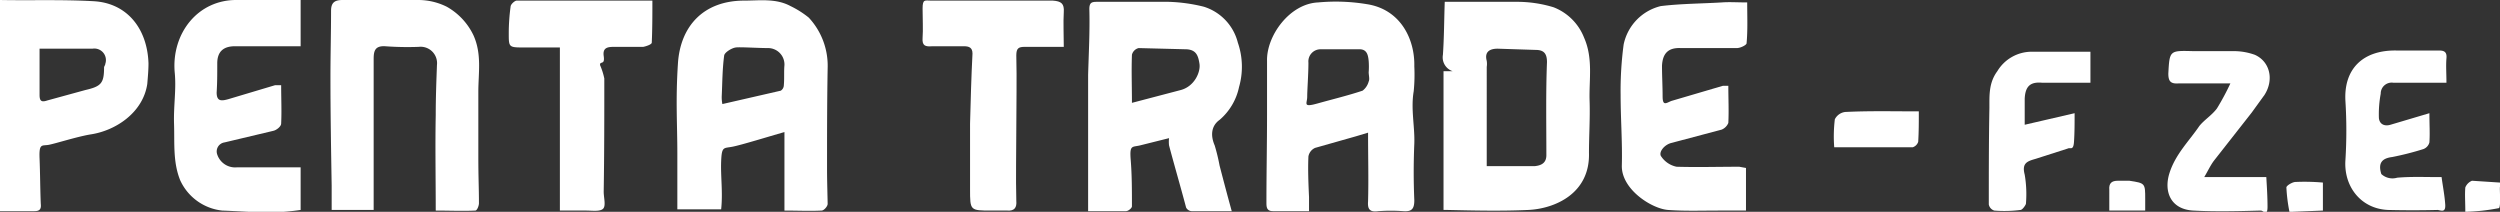
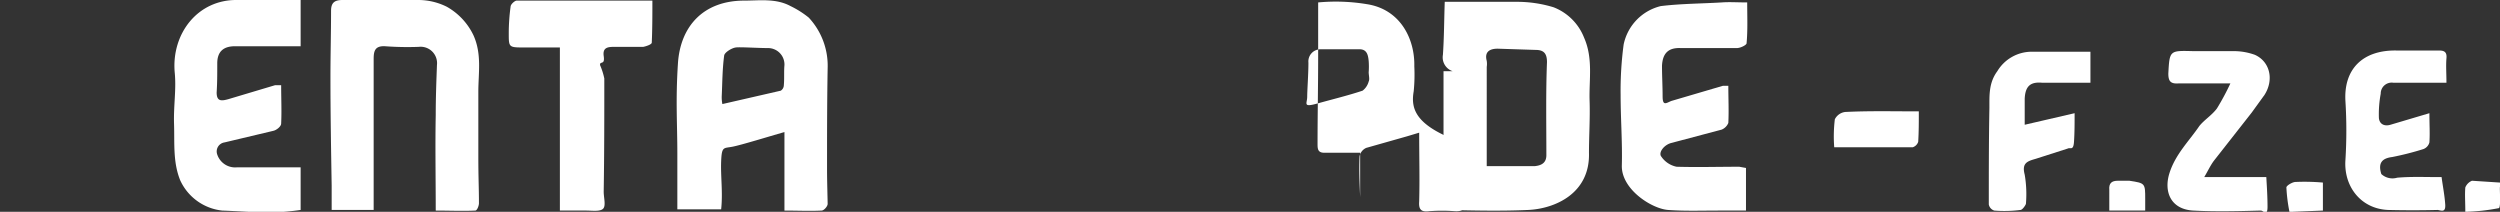
<svg xmlns="http://www.w3.org/2000/svg" viewBox="0 0 410.8 34.8">
  <rect x="0" y="0" width="410.8" height="34.8" fill="#333333" stroke="none" />
  <defs>
    <style>.b63f8476-6d39-4f82-a6d3-da12ab26c862{fill:#fff;}</style>
  </defs>
  <g id="ad8c6525-0d1a-4951-91da-38347b521adf" data-name="Layer 2">
    <g id="ae95ca98-934b-4fa6-89ad-68cb3aaebf8d" data-name="Layer 1">
-       <path class="b63f8476-6d39-4f82-a6d3-da12ab26c862" d="M24.4,10.4C24.2,4.6,20.8.5,15.4.2S5.1.1,0,0V34.7H5.6c.9,0,1.2-.3,1.1-1.2-.1-2.5-.1-5-.2-7.5s.4-2,1.5-2.2,4.5-1.3,6.8-1.7c4.2-.6,8.7-3.6,9.4-8.3C24.3,12.6,24.4,11.5,24.4,10.4Zm-7.1.1c0,.2-.2.4-.2.6,0,2.6-.5,3.1-3.1,3.7L7.8,16.5c-.9.3-1.3.2-1.3-.9V8h8.7A1.9,1.9,0,0,1,17.3,10.5Z" />
-       <path class="b63f8476-6d39-4f82-a6d3-da12ab26c862" d="M200.4,19.7a9.7,9.7,0,0,0,3.2-5.4,12.1,12.1,0,0,0-.2-7.3,8.3,8.3,0,0,0-5.6-5.9A27,27,0,0,0,192,.3H180.3c-.9,0-1.3.1-1.3,1.2.1,3.6-.1,7.2-.2,10.8V34.7H185c.4,0,1-.5,1-.8,0-2.6,0-5.1-.2-7.6s.2-2.1,1.5-2.4l4.8-1.2a4.8,4.8,0,0,0,0,1.2c.9,3.4,1.9,6.8,2.8,10.2a1.1,1.1,0,0,0,.9.6h6.6c-.8-2.9-1.4-5.2-2-7.5a31.8,31.8,0,0,0-.8-3.3C198.9,22.3,199,20.7,200.4,19.7ZM194,14.8l-8,2.1c0-2.6-.1-5.3,0-7.9a1.5,1.5,0,0,1,1.1-1.1l7.9.2c1.6.1,1.9,1.1,2.1,2.4S196.3,14.2,194,14.8Z" />
      <path class="b63f8476-6d39-4f82-a6d3-da12ab26c862" d="M132.9,2.9a15.3,15.3,0,0,0-3-1.9c-2.4-1.3-5.1-.9-7.6-.9-6.7,0-10.5,4.2-10.9,10.3s-.1,9.9-.1,14.8v9.2h7.2c.3-2.8-.1-5.4,0-7.9s.4-2.1,1.9-2.4,5.7-1.6,8.5-2.4V34.6c2.2,0,4.1.1,6.1,0,.4,0,1-.7,1-1.1s-.1-3.8-.1-5.6c0-5.6,0-11.1.1-16.7A11.6,11.6,0,0,0,132.9,2.9Zm-4,7.8c-.1,1.1,0,2.2-.1,3.3a1.1,1.1,0,0,1-.5.9l-9.6,2.2a5.7,5.7,0,0,1-.1-1.4c.1-2.2.1-4.4.4-6.6.1-.5,1.2-1.2,1.9-1.3s3.6.1,5.4.1A2.7,2.7,0,0,1,128.9,10.7Z" />
-       <path class="b63f8476-6d39-4f82-a6d3-da12ab26c862" d="M232.3,15a27.7,27.7,0,0,0,.1-4.1c.1-4.4-2.2-9.3-7.7-10.2a31.3,31.3,0,0,0-8.1-.3c-4.7.2-8.5,5.5-8.4,9.6v8.8c0,4.8-.1,9.6-.1,14.4,0,.8,0,1.5,1.1,1.5h5.9V32.4c-.1-2.2-.2-4.5-.1-6.7a1.9,1.9,0,0,1,1.1-1.4l6.7-1.9,2-.6c0,4,.1,7.6,0,11.3-.1,1.3.3,1.8,1.7,1.6a28,28,0,0,1,4.1,0c1.4.1,1.8-.4,1.8-1.8q-.2-4.6,0-9.3C232.5,20.8,231.8,17.9,232.3,15Zm-7.4-3.2c0,.6.2,1.2,0,1.6a2.8,2.8,0,0,1-1,1.5c-2.4.8-4.9,1.4-7.4,2.1s-1.7,0-1.7-1.1.2-3.7.2-5.6a2,2,0,0,1,2.1-2.2h6.1c1.4-.1,1.6.9,1.7,1.9a12.1,12.1,0,0,1,0,1.9Z" />
+       <path class="b63f8476-6d39-4f82-a6d3-da12ab26c862" d="M232.3,15a27.7,27.7,0,0,0,.1-4.1c.1-4.4-2.2-9.3-7.7-10.2a31.3,31.3,0,0,0-8.1-.3v8.8c0,4.8-.1,9.6-.1,14.4,0,.8,0,1.5,1.1,1.5h5.9V32.4c-.1-2.2-.2-4.5-.1-6.7a1.9,1.9,0,0,1,1.1-1.4l6.7-1.9,2-.6c0,4,.1,7.6,0,11.3-.1,1.3.3,1.8,1.7,1.6a28,28,0,0,1,4.1,0c1.4.1,1.8-.4,1.8-1.8q-.2-4.6,0-9.3C232.5,20.8,231.8,17.9,232.3,15Zm-7.4-3.2c0,.6.2,1.2,0,1.6a2.8,2.8,0,0,1-1,1.5c-2.4.8-4.9,1.4-7.4,2.1s-1.7,0-1.7-1.1.2-3.7.2-5.6a2,2,0,0,1,2.1-2.2h6.1c1.4-.1,1.6.9,1.7,1.9a12.1,12.1,0,0,1,0,1.9Z" />
      <path class="b63f8476-6d39-4f82-a6d3-da12ab26c862" d="M261.2,16.5c-.1-3.4.6-6.9-.9-10.3a8.8,8.8,0,0,0-5-5,20.5,20.5,0,0,0-6.1-.9H237.4c-.1,2.8-.1,5.8-.3,8.7a2.4,2.4,0,0,0,1.6,2.7h-1.5V34.5h.7c4.4.1,8.8.2,13.2,0s10.2-2.7,10-9.4C261.1,22.3,261.3,19.4,261.2,16.5Zm-7-6.3c-.2,5.1-.1,10.2-.1,15.3,0,1.4-1,1.7-1.9,1.8h-7.9V11a3.3,3.3,0,0,0,0-1c-.4-1.5.5-2,1.8-2l6.2.2C253.6,8.2,254.2,8.7,254.2,10.2Z" />
      <path class="b63f8476-6d39-4f82-a6d3-da12ab26c862" d="M78.7,33.4c0,.4-.3,1.2-.6,1.2-2.1.1-4.3,0-6.5,0,0-5.3-.1-10.5,0-15.7,0-2.8.1-5.5.2-8.2a2.7,2.7,0,0,0-3-3,50,50,0,0,1-5.5-.1c-1.7-.1-1.9.8-1.9,2.1V34.5H54.5v-4c-.1-6-.2-11.9-.2-17.9,0-3.6.1-7.2.1-10.8,0-1.3.5-1.8,1.9-1.8H68.7a10.5,10.5,0,0,1,4.7,1.1,10.6,10.6,0,0,1,4.4,4.7c1.4,3.1.8,6.2.8,9.3s0,7.1,0,10.6S78.7,30.9,78.7,33.4Z" />
      <path class="b63f8476-6d39-4f82-a6d3-da12ab26c862" d="M35.6,15.2c0,1.5.8,1.4,1.9,1.1L45.2,14h1c0,2.2.1,4.2,0,6.3,0,.5-.8,1.1-1.3,1.2l-8,1.9a1.5,1.5,0,0,0-1.2,2,3.1,3.1,0,0,0,3.2,2.1H49.4v7a38.9,38.9,0,0,1-4.9.4c-2.7,0-5.3-.2-8-.3a8.6,8.6,0,0,1-6.9-5c-1.2-3-.9-6.1-1-9.2s.4-5.7.1-8.6C28.2,5.5,32.5-.1,39,0H49.4V7.6H38.6c-1.9,0-2.9.9-2.9,2.8S35.7,13.6,35.6,15.2Z" />
      <path class="b63f8476-6d39-4f82-a6d3-da12ab26c862" d="M273.1,10.8c0,1.7.1,3.4.1,5s.5,1.2,1.4.8l8.5-2.5h.9c0,2.1.1,4.1,0,6.1a2,2,0,0,1-1.1,1.1l-8.3,2.2c-1.1.3-2,1.4-1.7,2.1a4,4,0,0,0,2.6,1.8c3.4.1,6.9,0,10.3,0l1.1.2v7h-4.6c-2.7,0-5.5.1-8.2-.1s-7.7-3.4-7.6-7.3-.2-7.7-.2-11.6a56.9,56.9,0,0,1,.5-8.3A8.2,8.2,0,0,1,272.9,1c3.3-.4,6.6-.4,10-.6,1.3-.1,2.6,0,4.2,0,0,2.3.1,4.5-.1,6.7,0,.3-1,.8-1.6.8h-9.2C274.1,7.8,273.2,8.8,273.1,10.8Z" />
-       <path class="b63f8476-6d39-4f82-a6d3-da12ab26c862" d="M174.8,2c-.1,1.8,0,3.6,0,5.7h-6.4c-1,0-1.4.2-1.4,1.4.1,4,0,8,0,12s-.1,7.9,0,11.9c.1,1.1-.3,1.7-1.5,1.6h-2.6c-3.5,0-3.5,0-3.5-3.5V20.3c.1-3.8.2-7.6.4-11.5,0-1-.6-1.2-1.4-1.2h-5.2c-1.2.1-1.7-.1-1.6-1.4s0-3.2,0-4.8S152,.1,153,.1h20C174.4.2,174.9.6,174.8,2Z" />
      <path class="b63f8476-6d39-4f82-a6d3-da12ab26c862" d="M107.1,7c0,.3-.9.6-1.4.7h-4.8c-1,0-1.9.1-1.7,1.5s-.4.9-.6,1.3v.2a11.1,11.1,0,0,1,.7,2.2c0,6.2,0,12.4-.1,18.6,0,1,.4,2.3-.1,2.8s-1.8.3-2.8.3H92V7.8H85.9c-2.3,0-2.3-.1-2.3-2.3a32.5,32.5,0,0,1,.3-4.4c0-.4.7-1,1-1h22.3C107.2,2.4,107.2,4.7,107.1,7Z" />
      <path class="b63f8476-6d39-4f82-a6d3-da12ab26c862" d="M402,9.6c-.1,1.2,0,2.5,0,4h-8.7a1.8,1.8,0,0,0-2.1,1.8,18.4,18.4,0,0,0-.3,4c.1,1,.9,1.4,1.9,1.1l6.4-1.9c0,1.9.1,3.3,0,4.8a1.6,1.6,0,0,1-1,1.1,47.7,47.7,0,0,1-5.1,1.3c-1.6.2-2.4.9-1.8,2.8a2.7,2.7,0,0,0,2.6.6c2.3-.2,4.5-.1,6.8-.1h.5c.2,1.5.5,3,.6,4.5s-.8.9-1.3.9q-4,.1-8.1,0c-4.5-.2-7.3-3.9-7-8.2a78.5,78.5,0,0,0,0-9.7c-.3-5.3,2.9-8.4,8.4-8.3h7C401.7,8.3,402.1,8.6,402,9.6Z" />
      <path class="b63f8476-6d39-4f82-a6d3-da12ab26c862" d="M372.4,29.1c.1,1.7.2,3.3.2,4.9s-.7.6-1.1.6c-3.7.1-7.4.2-11.1,0s-4.9-3.1-3.9-6.2,3.2-5.2,4.9-7.7c.8-1,2.1-1.8,2.9-2.9a41,41,0,0,0,2.2-4.1h-8.4c-1.3.1-1.8-.2-1.8-1.6.2-3.8.2-3.8,4-3.7H367a10.3,10.3,0,0,1,3.5.6c2.5,1.1,3.2,4.1,1.6,6.6L370,18.5l-6.2,7.9c-.6.8-1,1.7-1.6,2.7Z" />
      <path class="b63f8476-6d39-4f82-a6d3-da12ab26c862" d="M332.7,16.2v4.3l8.2-1.9c0,1.7,0,3.2-.1,4.7s-.6.9-1,1.1l-5.3,1.7c-1.4.4-2.3.7-1.8,2.6a19.1,19.1,0,0,1,.2,4.8c-.1.3-.6,1-.9,1a20.6,20.6,0,0,1-4.3.1,1.3,1.3,0,0,1-.9-1c0-5.3,0-10.6.1-15.9,0-2.1-.1-4.1,1.3-6a6.6,6.6,0,0,1,5.6-3.2h9.7v5.1h-7.9C333.6,13.4,332.8,14.2,332.7,16.2Z" />
      <path class="b63f8476-6d39-4f82-a6d3-da12ab26c862" d="M315.2,23.3a1.4,1.4,0,0,1-.9.9H301.4a23.4,23.4,0,0,1,.1-4.6,2.2,2.2,0,0,1,1.7-1.2c4-.2,7.9-.1,12.1-.1C315.3,20.1,315.3,21.7,315.2,23.3Z" />
      <path class="b63f8476-6d39-4f82-a6d3-da12ab26c862" d="M381.7,30v4.6l-5,.2h-.5a27.3,27.3,0,0,1-.5-4c0-.3,1-.9,1.5-.9A33.9,33.9,0,0,1,381.7,30Z" />
      <path class="b63f8476-6d39-4f82-a6d3-da12ab26c862" d="M352.5,32.7v1.9h-5.9V31.2c-.1-1.1.4-1.5,1.4-1.5h1.9C352.5,30.1,352.5,30.1,352.5,32.7Z" />
      <path class="b63f8476-6d39-4f82-a6d3-da12ab26c862" d="M410.6,34.2a31.9,31.9,0,0,1-5.5.6c0-1.6-.1-2.8,0-4a2,2,0,0,1,1.1-1.1l4.6.3c0,.3.1.5,0,.7S411,34.1,410.6,34.2Z" />
    </g>
  </g>
</svg>